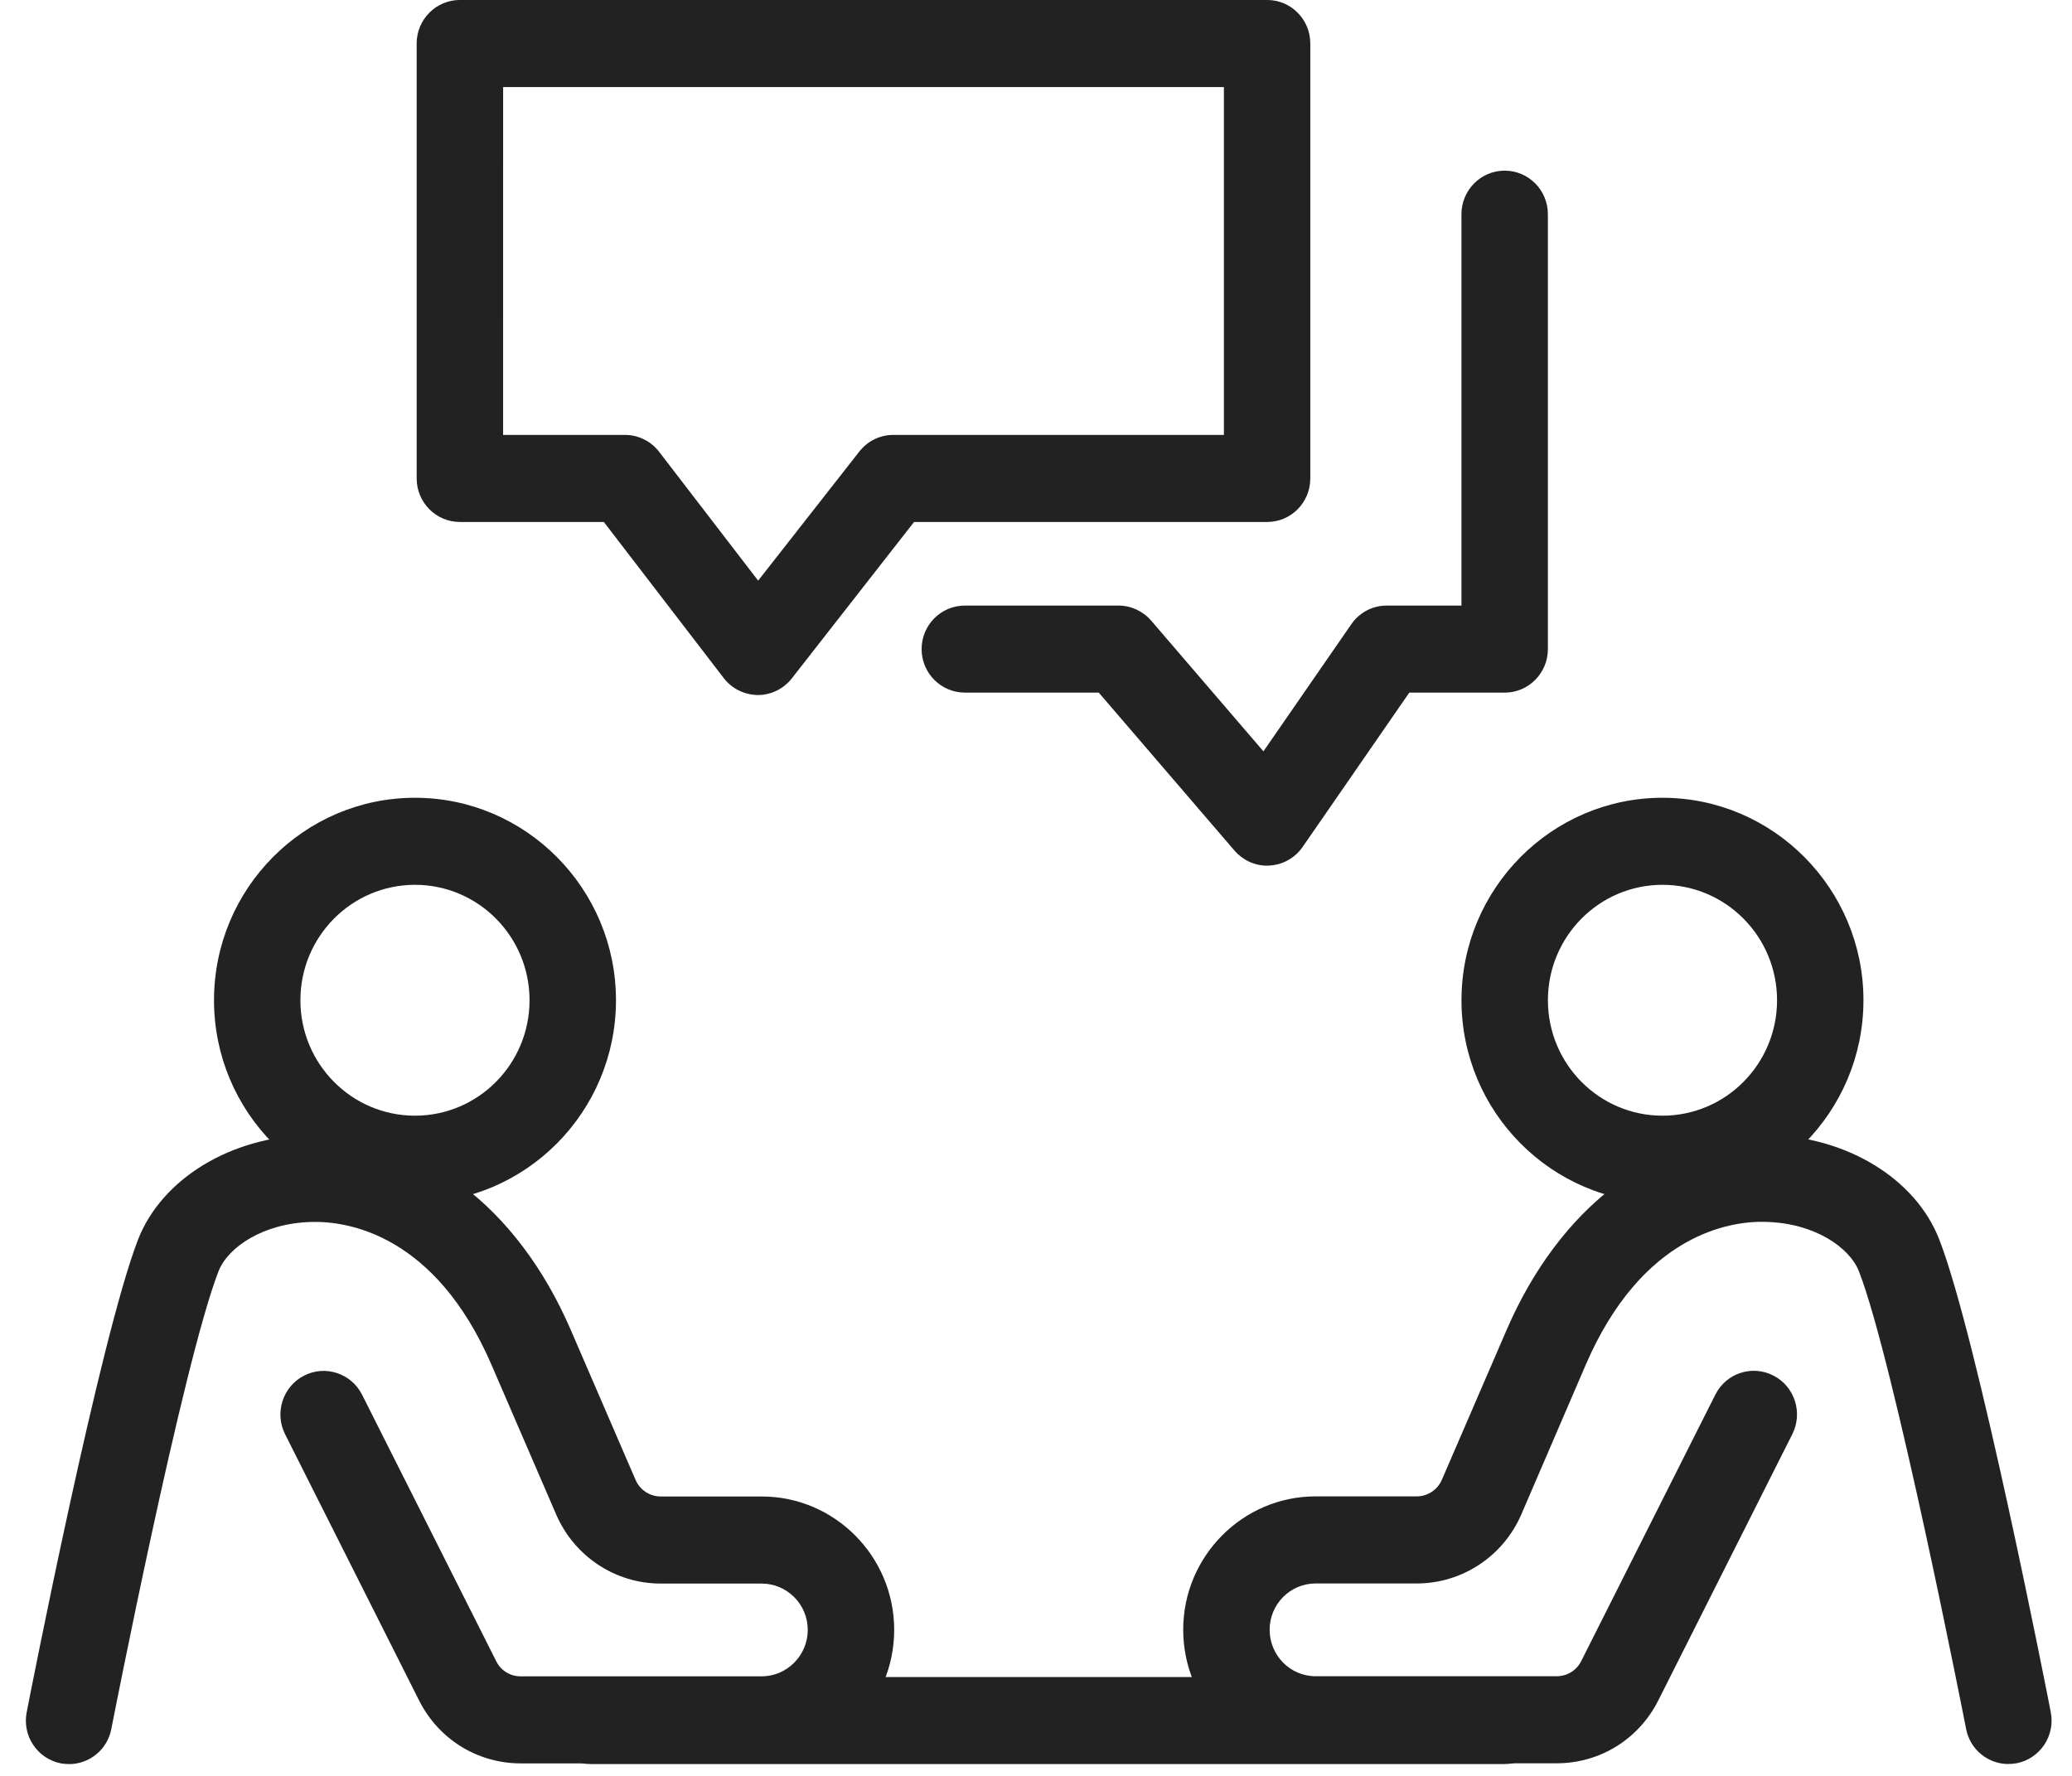
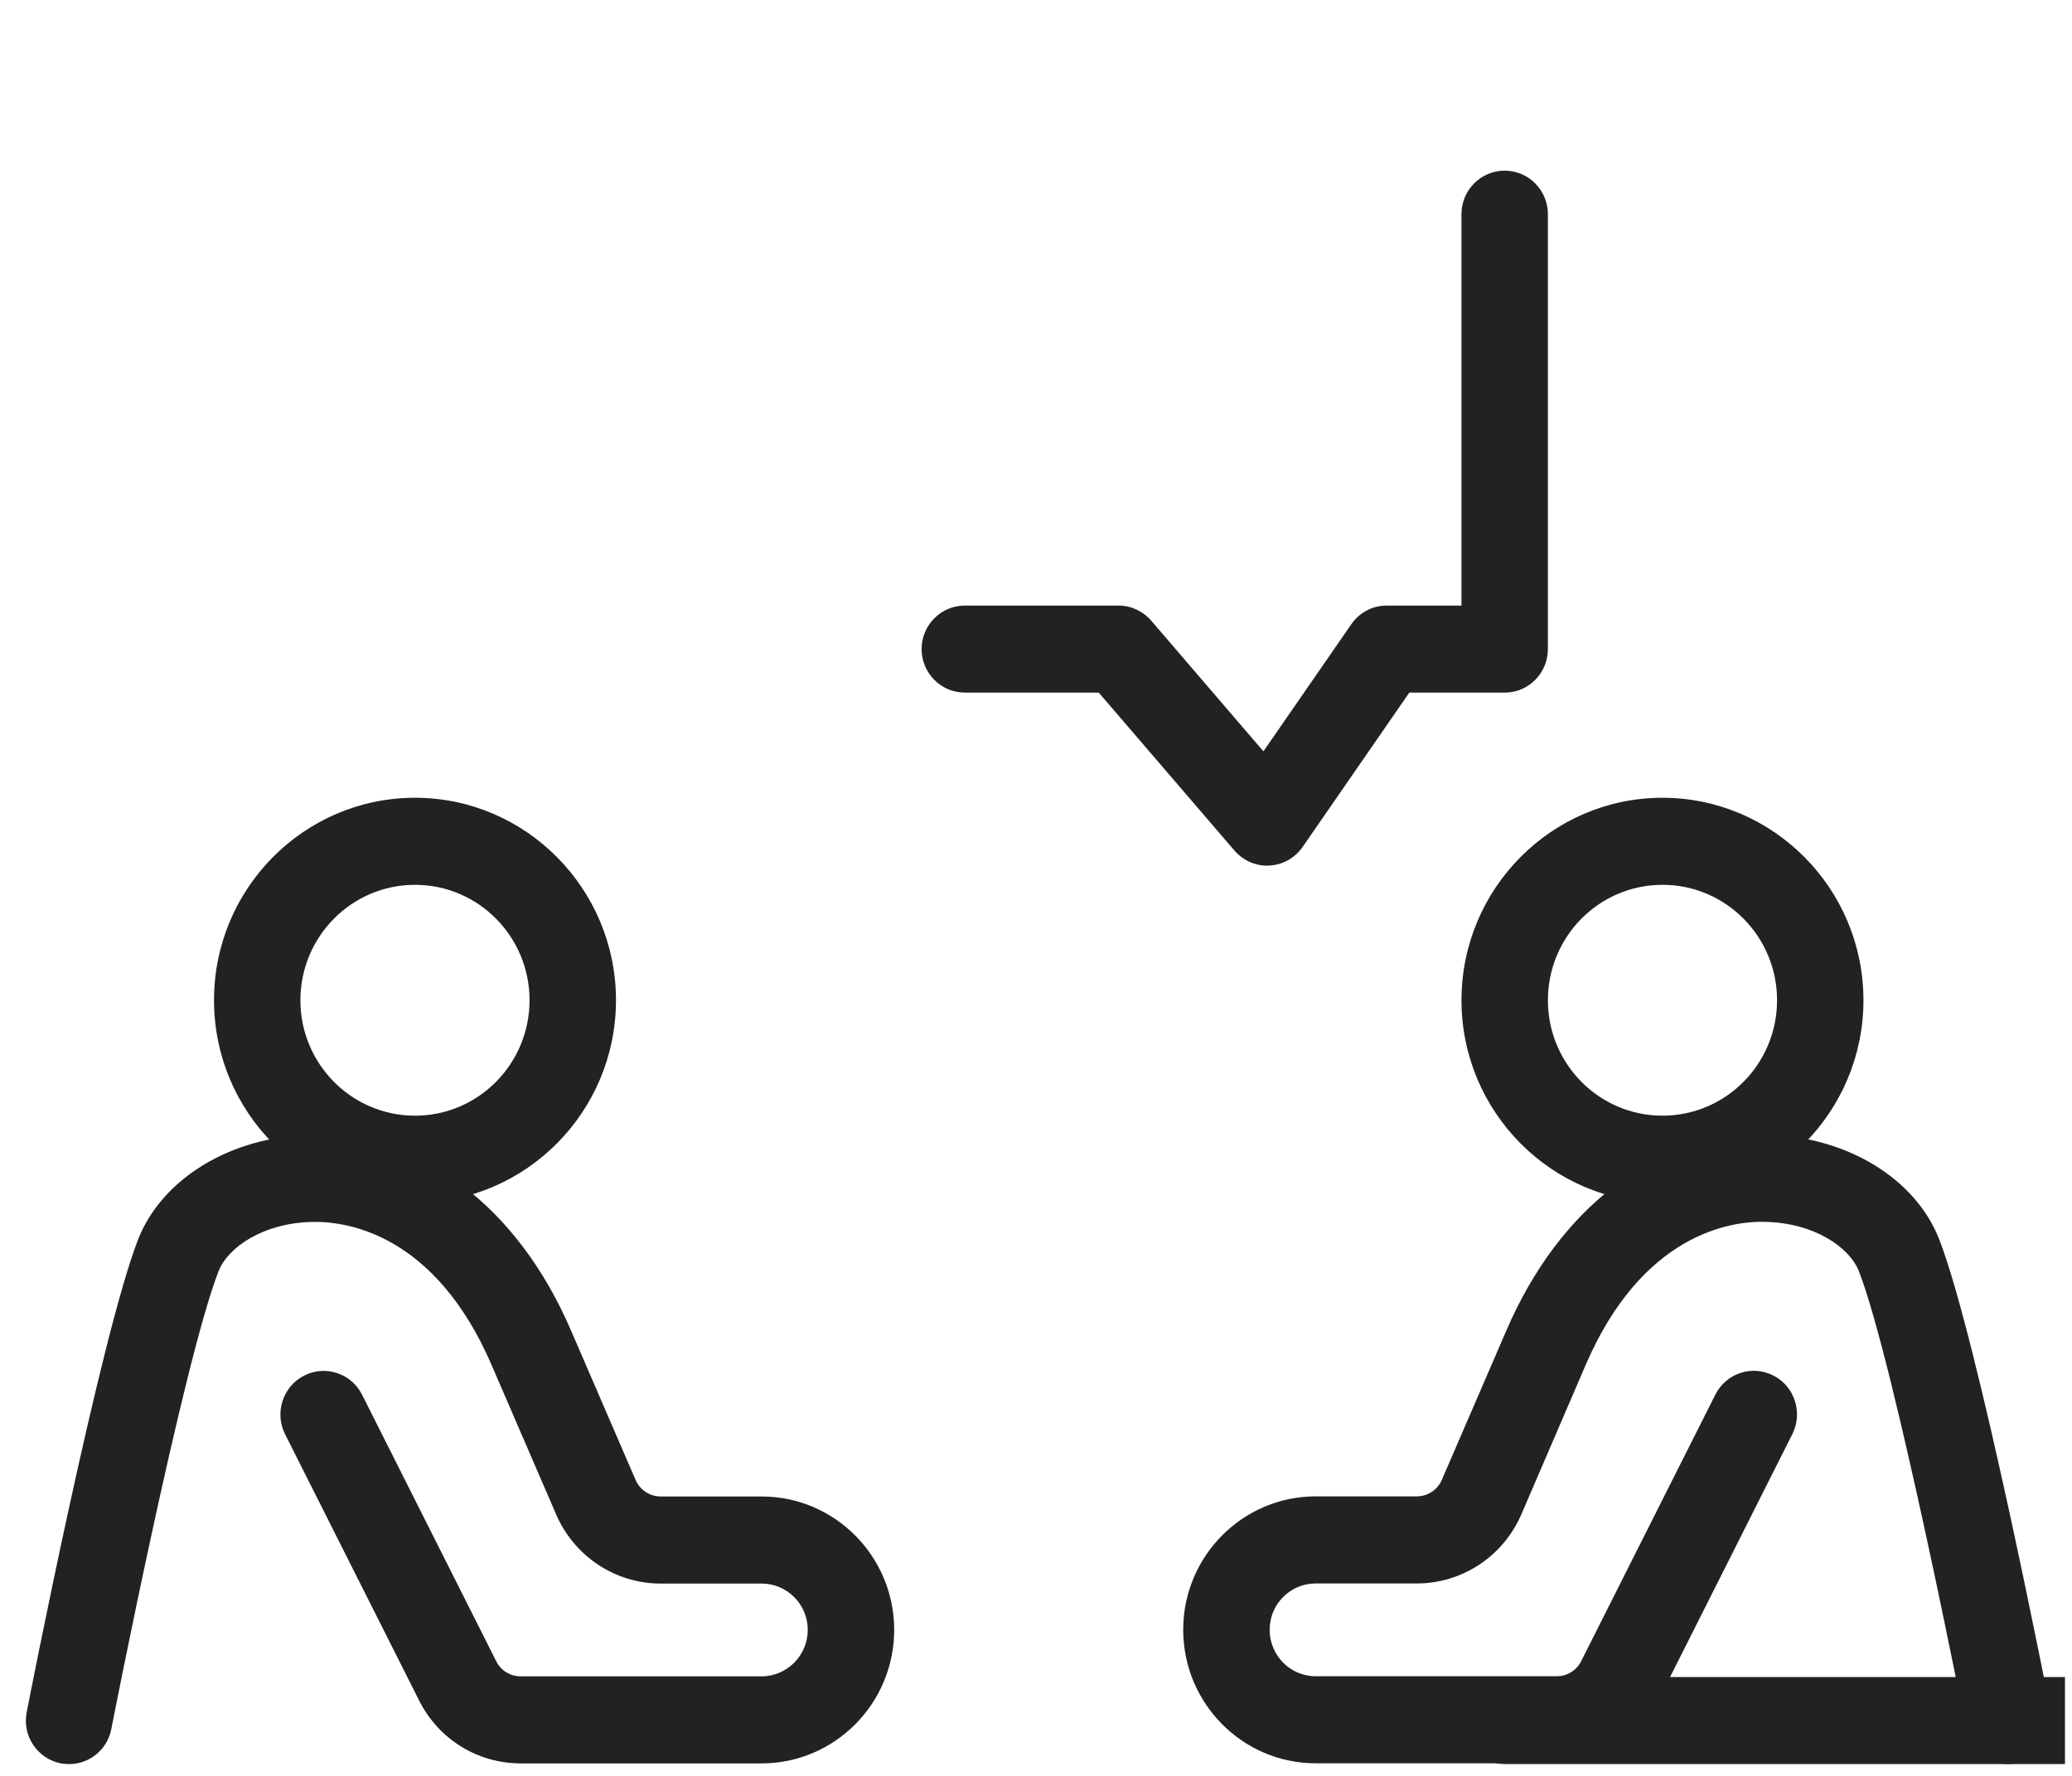
<svg xmlns="http://www.w3.org/2000/svg" fill="none" height="54" viewBox="0 0 63 54" width="63">
  <clipPath id="a">
    <path d="m.786 0h62v54h-62z" />
  </clipPath>
  <g clip-path="url(#a)" fill="#222">
    <path d="m12.618 26.905c-1.923 0-3.484 1.572-3.484 3.51 0 1.938 1.56 3.51 3.484 3.51 1.923 0 3.483-1.572 3.483-3.51 0-1.938-1.56-3.51-3.483-3.51zm0 9.667c-3.373 0-6.111-2.764-6.111-6.157 0-3.394 2.737-6.157 6.111-6.157 3.368 0 6.111 2.764 6.111 6.157 0 3.393-2.743 6.157-6.111 6.157z" />
    <path d="m2.099 53.64c-.084 0-.168-.005-.252-.021-.715-.143-1.177-.842-1.035-1.556.089-.466 2.228-11.382 3.384-14.368.725-1.858 2.832-3.139 5.244-3.182 3.336-.069 6.289 2.155 7.918 5.935l1.965 4.548c.131.307.431.508.767.508h3.068c2.223 0 4.03 1.821 4.03 4.055 0 2.239-1.807 4.061-4.03 4.061h-7.324c-1.313 0-2.496-.731-3.09-1.911l-4.077-8.1c-.326-.651-.068-1.451.578-1.779.646-.334 1.44-.069 1.765.582l4.077 8.1c.142.286.426.461.746.461h7.324c.772 0 1.403-.635 1.403-1.413 0-.778-.63-1.408-1.403-1.408h-3.068c-1.382 0-2.627-.826-3.179-2.102l-1.965-4.548c-1.718-3.981-4.393-4.373-5.459-4.346-1.492.032-2.564.778-2.843 1.504-1.077 2.764-3.237 13.802-3.258 13.913-.121.635-.673 1.069-1.287 1.069z" />
    <path d="m50.548 26.905c-1.923 0-3.483 1.572-3.483 3.51 0 1.938 1.56 3.51 3.483 3.51 1.923 0 3.484-1.572 3.484-3.51 0-1.938-1.56-3.51-3.484-3.51zm0 9.667c-3.368 0-6.111-2.764-6.111-6.157 0-3.394 2.743-6.157 6.111-6.157 3.368 0 6.111 2.764 6.111 6.157 0 3.393-2.743 6.157-6.111 6.157z" />
    <path d="m61.067 53.64c-.615 0-1.166-.434-1.287-1.069-.021-.111-2.186-11.149-3.258-13.913-.284-.725-1.35-1.472-2.848-1.504-1.056-.032-3.741.365-5.459 4.346l-1.96 4.553c-.552 1.271-1.797 2.096-3.179 2.096h-3.074c-.772 0-1.398.63-1.398 1.408s.625 1.413 1.398 1.413h7.33c.315 0 .604-.175.746-.461l4.077-8.1c.326-.651 1.114-.916 1.765-.582.646.328.904 1.128.578 1.779l-4.077 8.1c-.594 1.181-1.776 1.911-3.09 1.911h-7.33c-2.217 0-4.025-1.821-4.025-4.061 0-2.234 1.808-4.055 4.025-4.055h3.074c.336 0 .636-.201.767-.508l1.965-4.548c1.608-3.727 4.508-5.94 7.782-5.94.042 0 .089 0 .137.005 2.412.042 4.519 1.324 5.239 3.182 1.161 2.986 3.3 13.902 3.389 14.368.142.715-.321 1.414-1.035 1.556-.084.016-.168.021-.252.021z" />
-     <path d="m15.297 13.225h3.709c.405 0 .788.191 1.035.513l3.011 3.918 3.074-3.923c.247-.318.625-.508 1.03-.508h10.057v-10.578h-21.915zm7.75 7.909h-.005c-.405-.005-.788-.191-1.035-.513l-3.647-4.749h-4.377c-.725 0-1.314-.593-1.314-1.324v-13.225c0-.731.589-1.324 1.314-1.324h24.543c.73 0 1.314.593 1.314 1.324v13.225c0 .731-.583 1.324-1.314 1.324h-10.734l-3.715 4.754c-.247.318-.631.508-1.03.508z" />
    <path d="m38.526 26.323c-.378 0-.741-.169-.993-.461l-4.125-4.802h-4.072c-.725 0-1.314-.593-1.314-1.323s.589-1.323 1.314-1.323h4.676c.378 0 .741.169.993.461l3.41 3.971 2.669-3.86c.247-.36.646-.572 1.077-.572h2.275v-11.901c0-.731.589-1.324 1.314-1.324s1.314.593 1.314 1.324v13.225c0 .731-.589 1.323-1.314 1.323h-2.9l-3.242 4.691c-.236.339-.604.545-1.009.567-.026 0-.047.005-.074.005z" />
-     <path d="m45.751 53.64h-27.805c-.725 0-1.314-.593-1.314-1.323s.589-1.323 1.314-1.323h27.805c.725 0 1.314.593 1.314 1.323s-.589 1.323-1.314 1.323z" />
+     <path d="m45.751 53.64c-.725 0-1.314-.593-1.314-1.323s.589-1.323 1.314-1.323h27.805c.725 0 1.314.593 1.314 1.323s-.589 1.323-1.314 1.323z" />
  </g>
</svg>